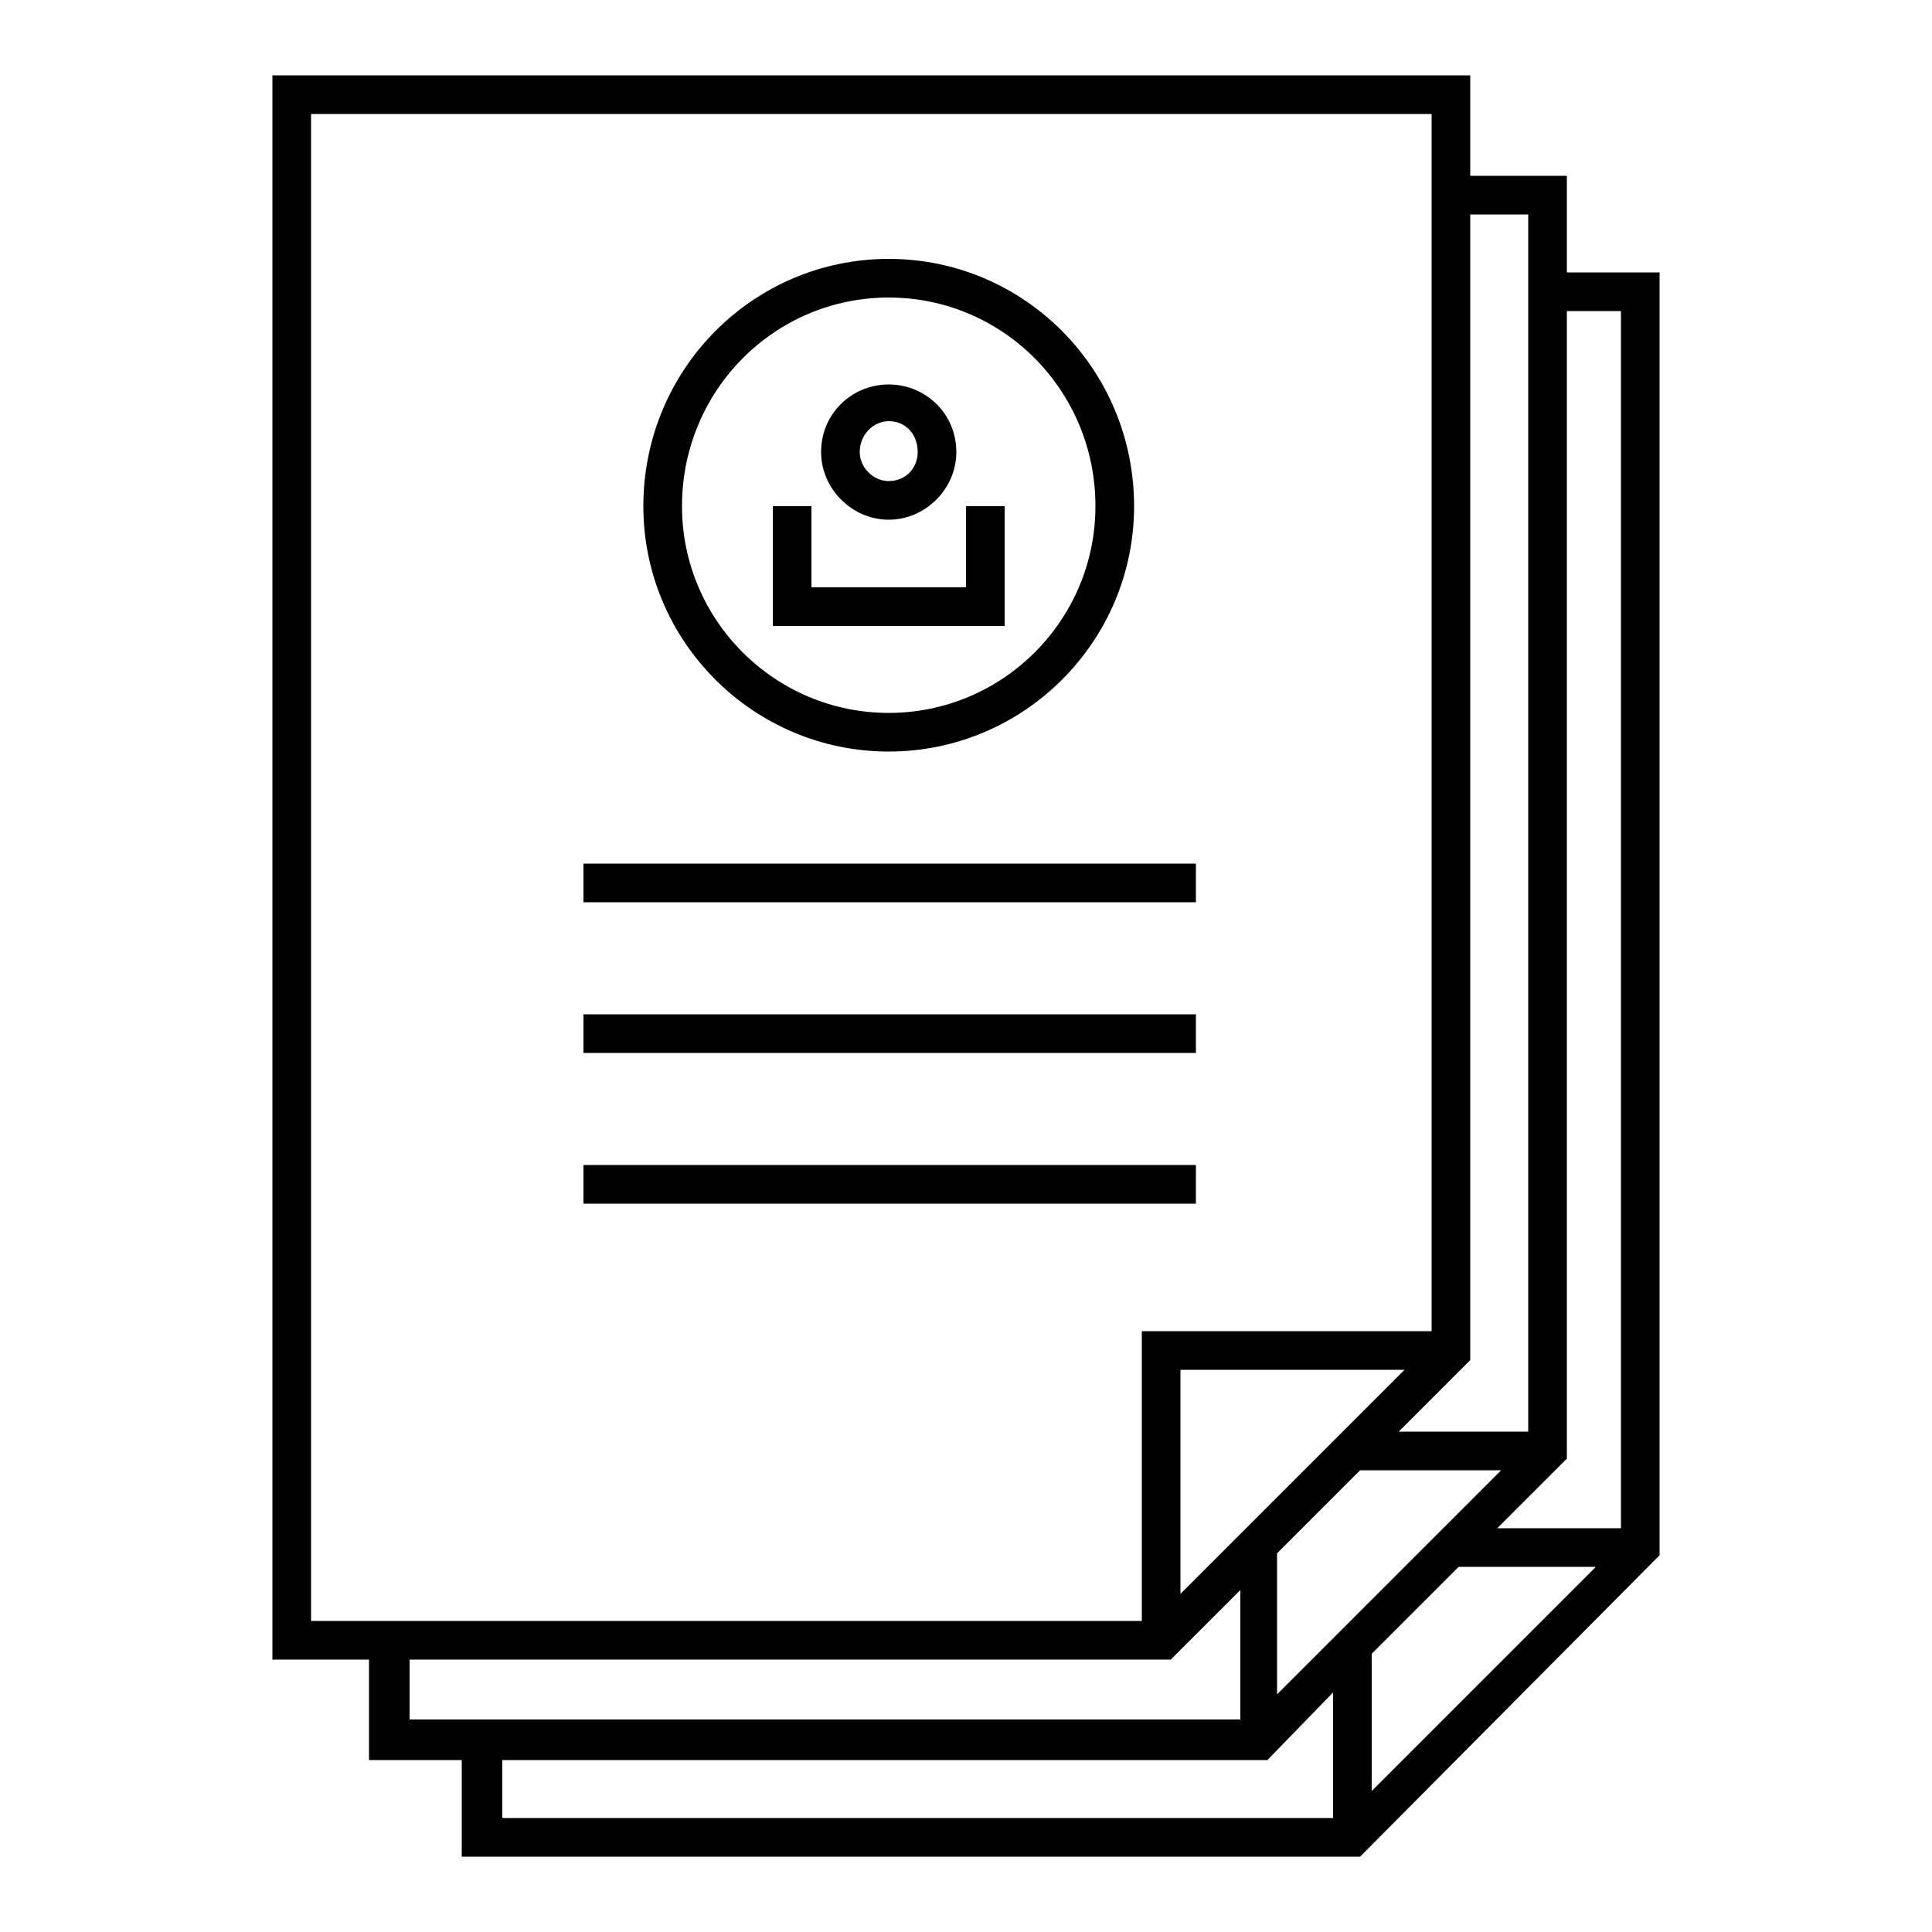
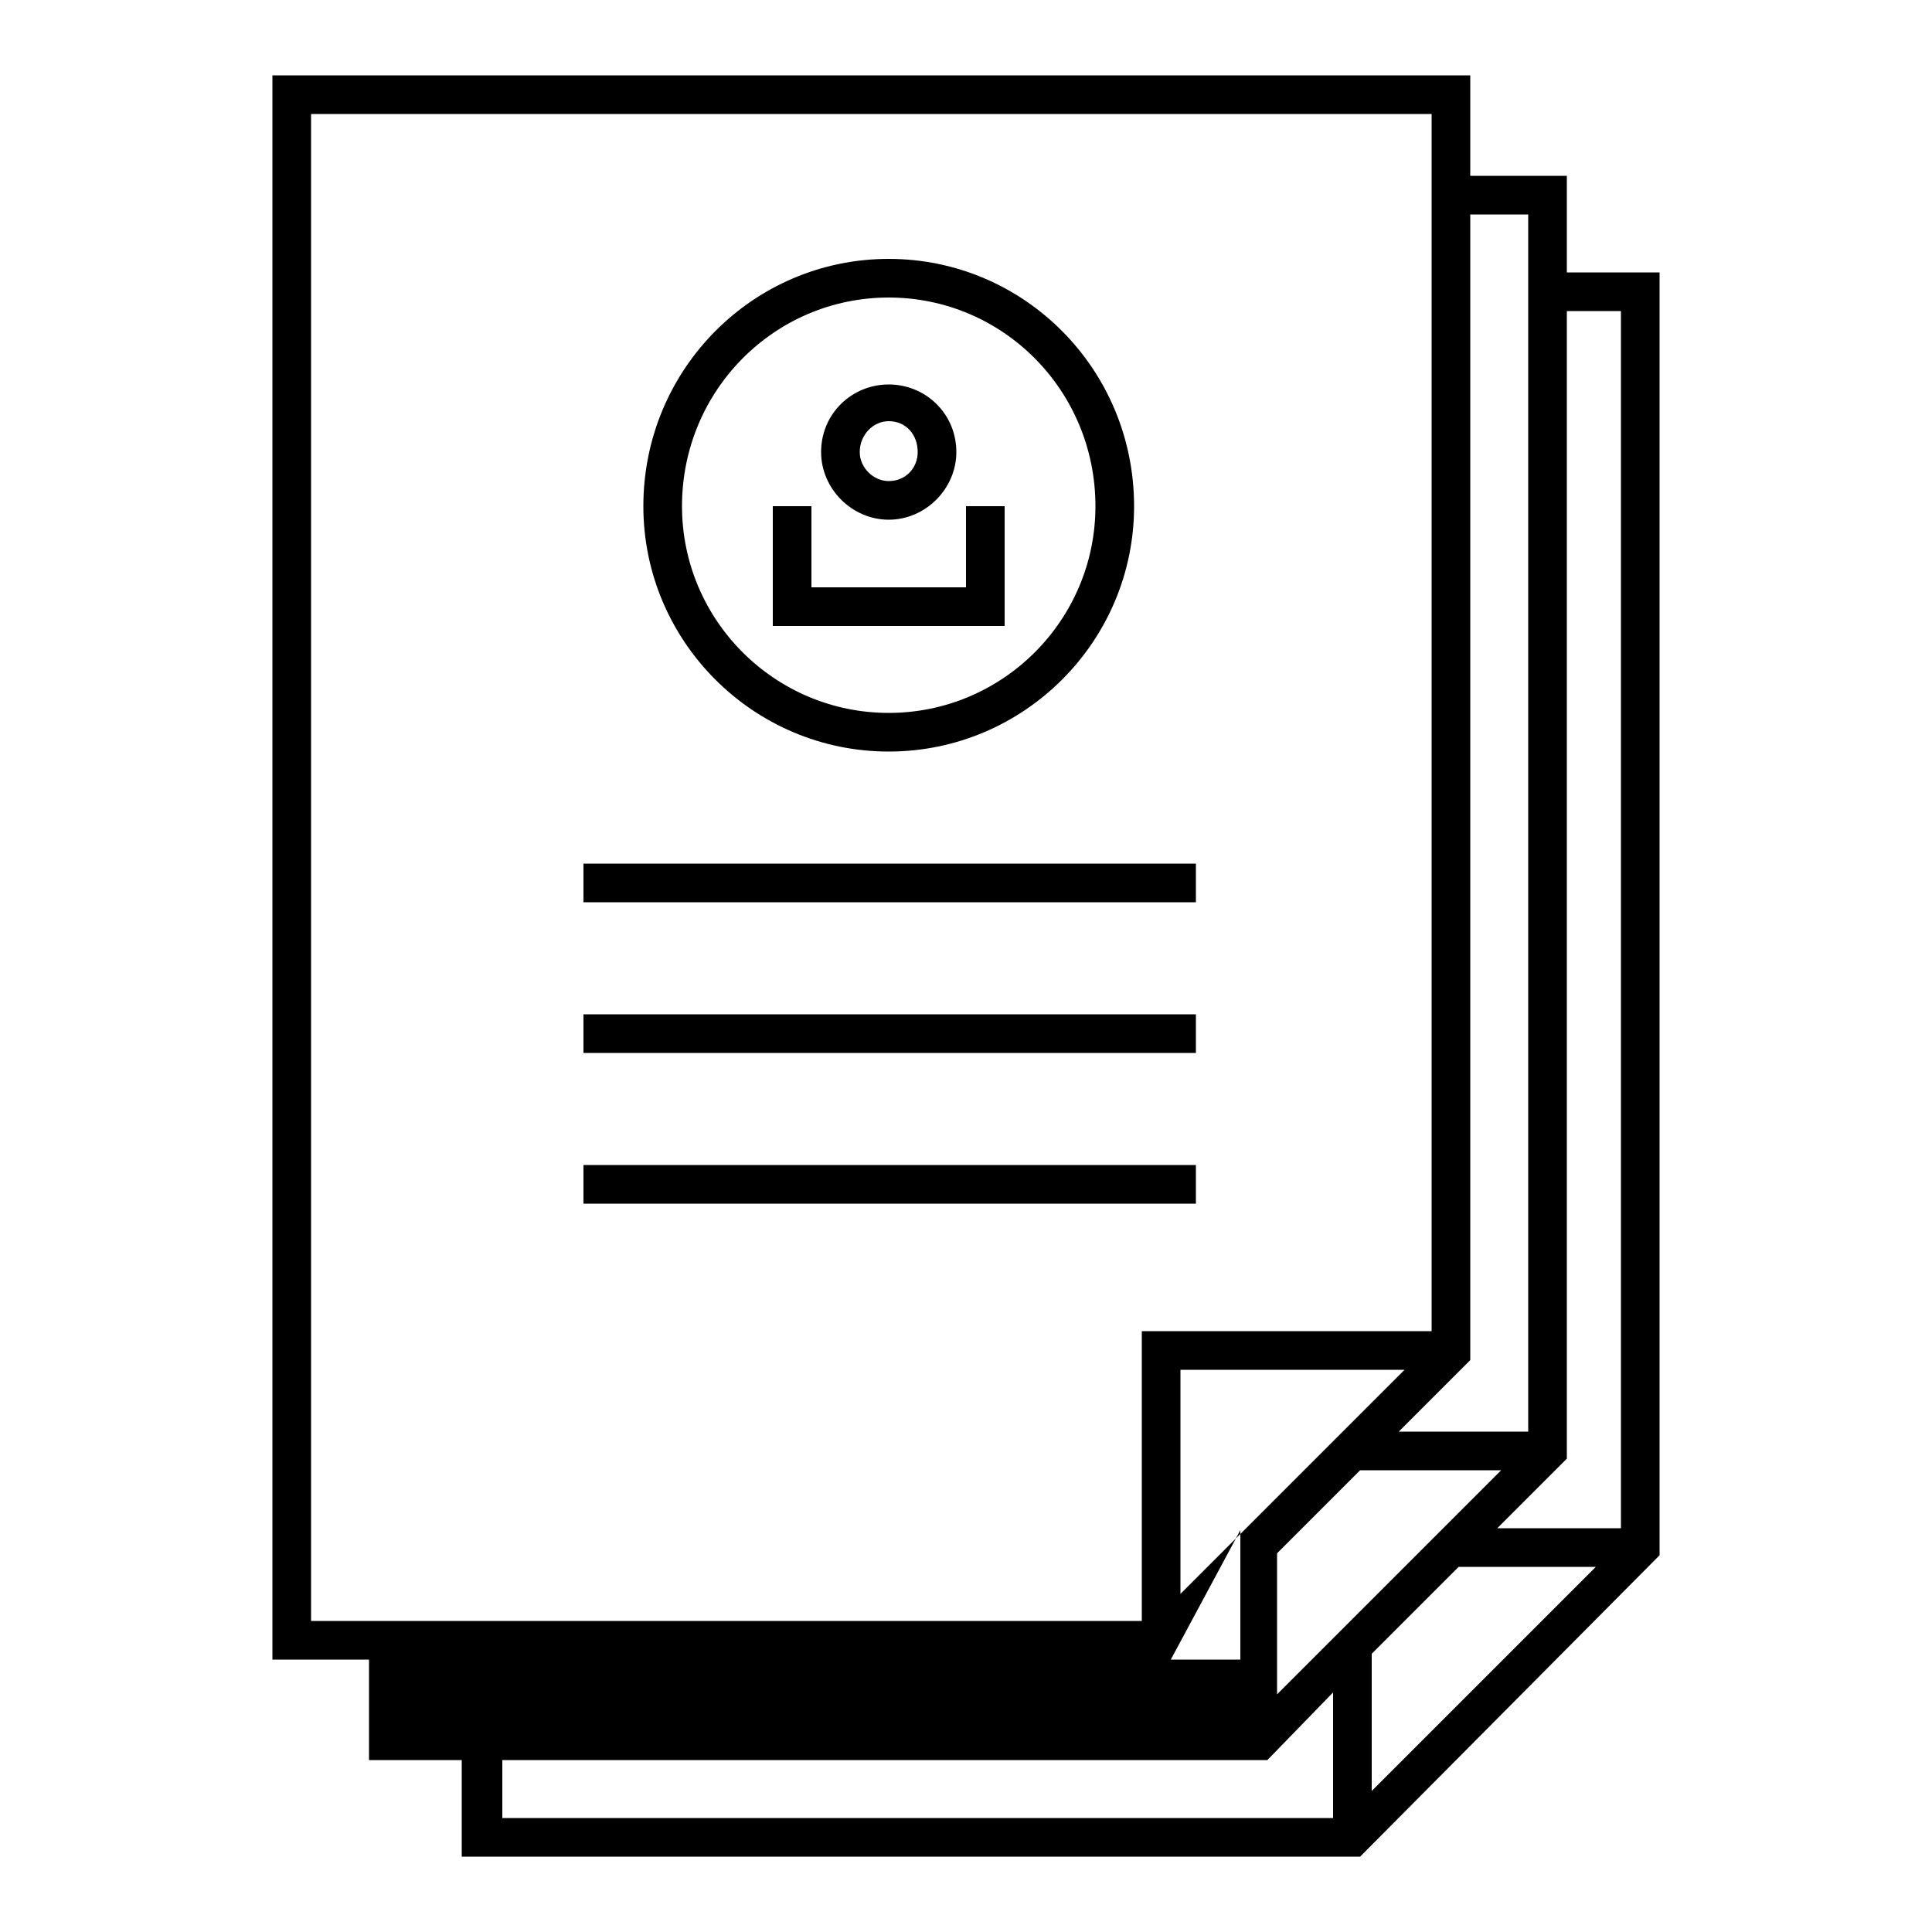
<svg xmlns="http://www.w3.org/2000/svg" version="1.2" viewBox="0 0 100 100" width="100" height="100">
  <style />
-   <path fill-rule="evenodd" d="m76.1 3.9v5.2h5v5h4.8v66.4l-15.5 15.6h-46.5v-5h-4.8v-5.2h-5v-82q31 0 62 0zm-60 80h43v-15h15v-63h-58zm60-13.5l-3.7 3.7h6.7v-63h-3zm-17.4-44.2c0 7-5.7 12.7-12.7 12.7-7 0-12.7-5.7-12.7-12.7 0-7.1 5.7-12.8 12.7-12.8 7 0 12.7 5.7 12.7 12.8zm-23.4 0c0 5.9 4.8 10.7 10.7 10.7 5.9 0 10.7-4.8 10.7-10.7 0-6-4.8-10.8-10.7-10.8-5.9 0-10.7 4.8-10.7 10.8zm45.8 49.3l-3.6 3.6h6.4v-63h-2.8zm-31.6-52.1c0 1.9-1.6 3.5-3.5 3.5-1.9 0-3.5-1.6-3.5-3.5 0-2 1.6-3.5 3.5-3.5 1.9 0 3.5 1.5 3.5 3.5zm-5 0c0 0.8 0.7 1.5 1.5 1.5 0.9 0 1.5-0.7 1.5-1.5 0-0.9-0.6-1.6-1.5-1.6-0.8 0-1.5 0.7-1.5 1.6zm-2.5 2.8v4.2h8v-4.2h2v6.2h-12v-6.2zm19.9 18.5v2h-31.7v-2zm0 7.8v2h-31.7v-2zm0 7.8v2h-31.7v-2zm-0.8 22.2l11.6-11.6h-11.6zm5-2.1v7.3l11.6-11.6h-7.3zm4.9 5.2v7.1l11.6-11.6h-7.1zm-10.4 0.3h-39.4v3.1h43v-6.7zm5 5.2h-39.6v3h43v-6.5z" />
+   <path fill-rule="evenodd" d="m76.1 3.9v5.2h5v5h4.8v66.4l-15.5 15.6h-46.5v-5h-4.8v-5.2h-5v-82q31 0 62 0zm-60 80h43v-15h15v-63h-58zm60-13.5l-3.7 3.7h6.7v-63h-3zm-17.4-44.2c0 7-5.7 12.7-12.7 12.7-7 0-12.7-5.7-12.7-12.7 0-7.1 5.7-12.8 12.7-12.8 7 0 12.7 5.7 12.7 12.8zm-23.4 0c0 5.9 4.8 10.7 10.7 10.7 5.9 0 10.7-4.8 10.7-10.7 0-6-4.8-10.8-10.7-10.8-5.9 0-10.7 4.8-10.7 10.8zm45.8 49.3l-3.6 3.6h6.4v-63h-2.8zm-31.6-52.1c0 1.9-1.6 3.5-3.5 3.5-1.9 0-3.5-1.6-3.5-3.5 0-2 1.6-3.5 3.5-3.5 1.9 0 3.5 1.5 3.5 3.5zm-5 0c0 0.8 0.7 1.5 1.5 1.5 0.9 0 1.5-0.7 1.5-1.5 0-0.9-0.6-1.6-1.5-1.6-0.8 0-1.5 0.7-1.5 1.6zm-2.5 2.8v4.2h8v-4.2h2v6.2h-12v-6.2zm19.9 18.5v2h-31.7v-2zm0 7.8v2h-31.7v-2zm0 7.8v2h-31.7v-2zm-0.8 22.2l11.6-11.6h-11.6zm5-2.1v7.3l11.6-11.6h-7.3zm4.9 5.2v7.1l11.6-11.6h-7.1zm-10.4 0.3h-39.4h43v-6.7zm5 5.2h-39.6v3h43v-6.5z" />
</svg>